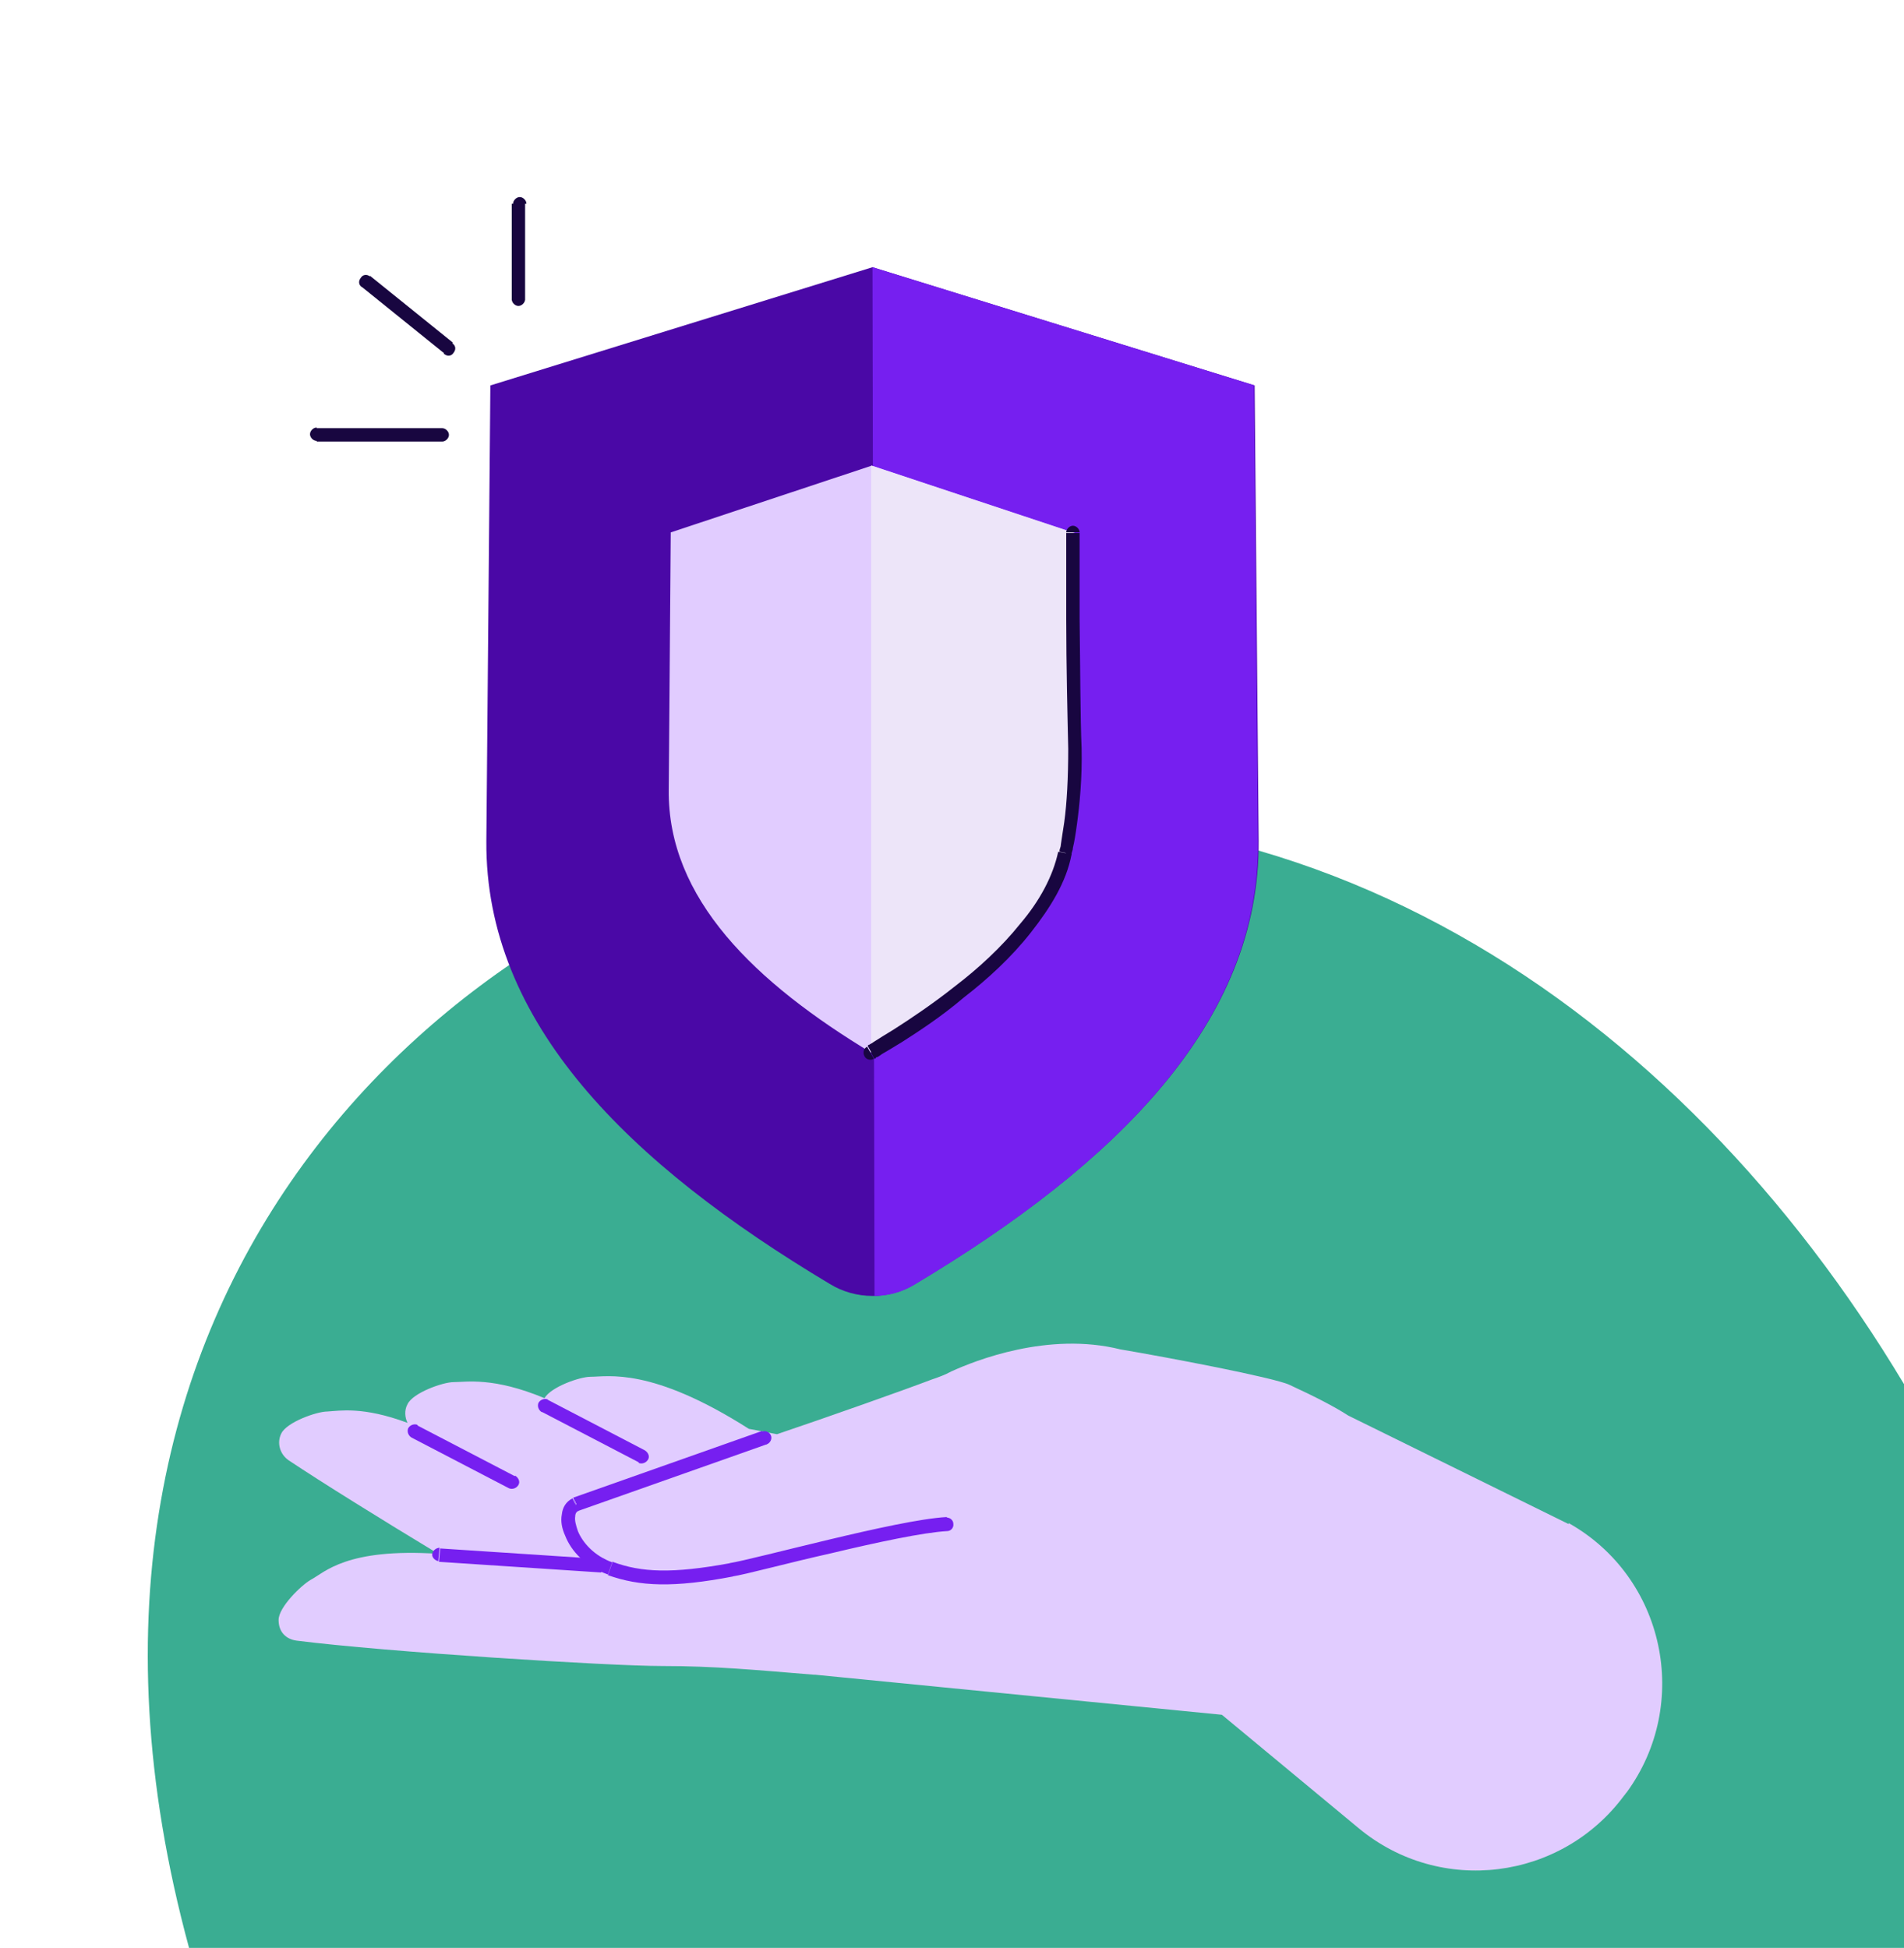
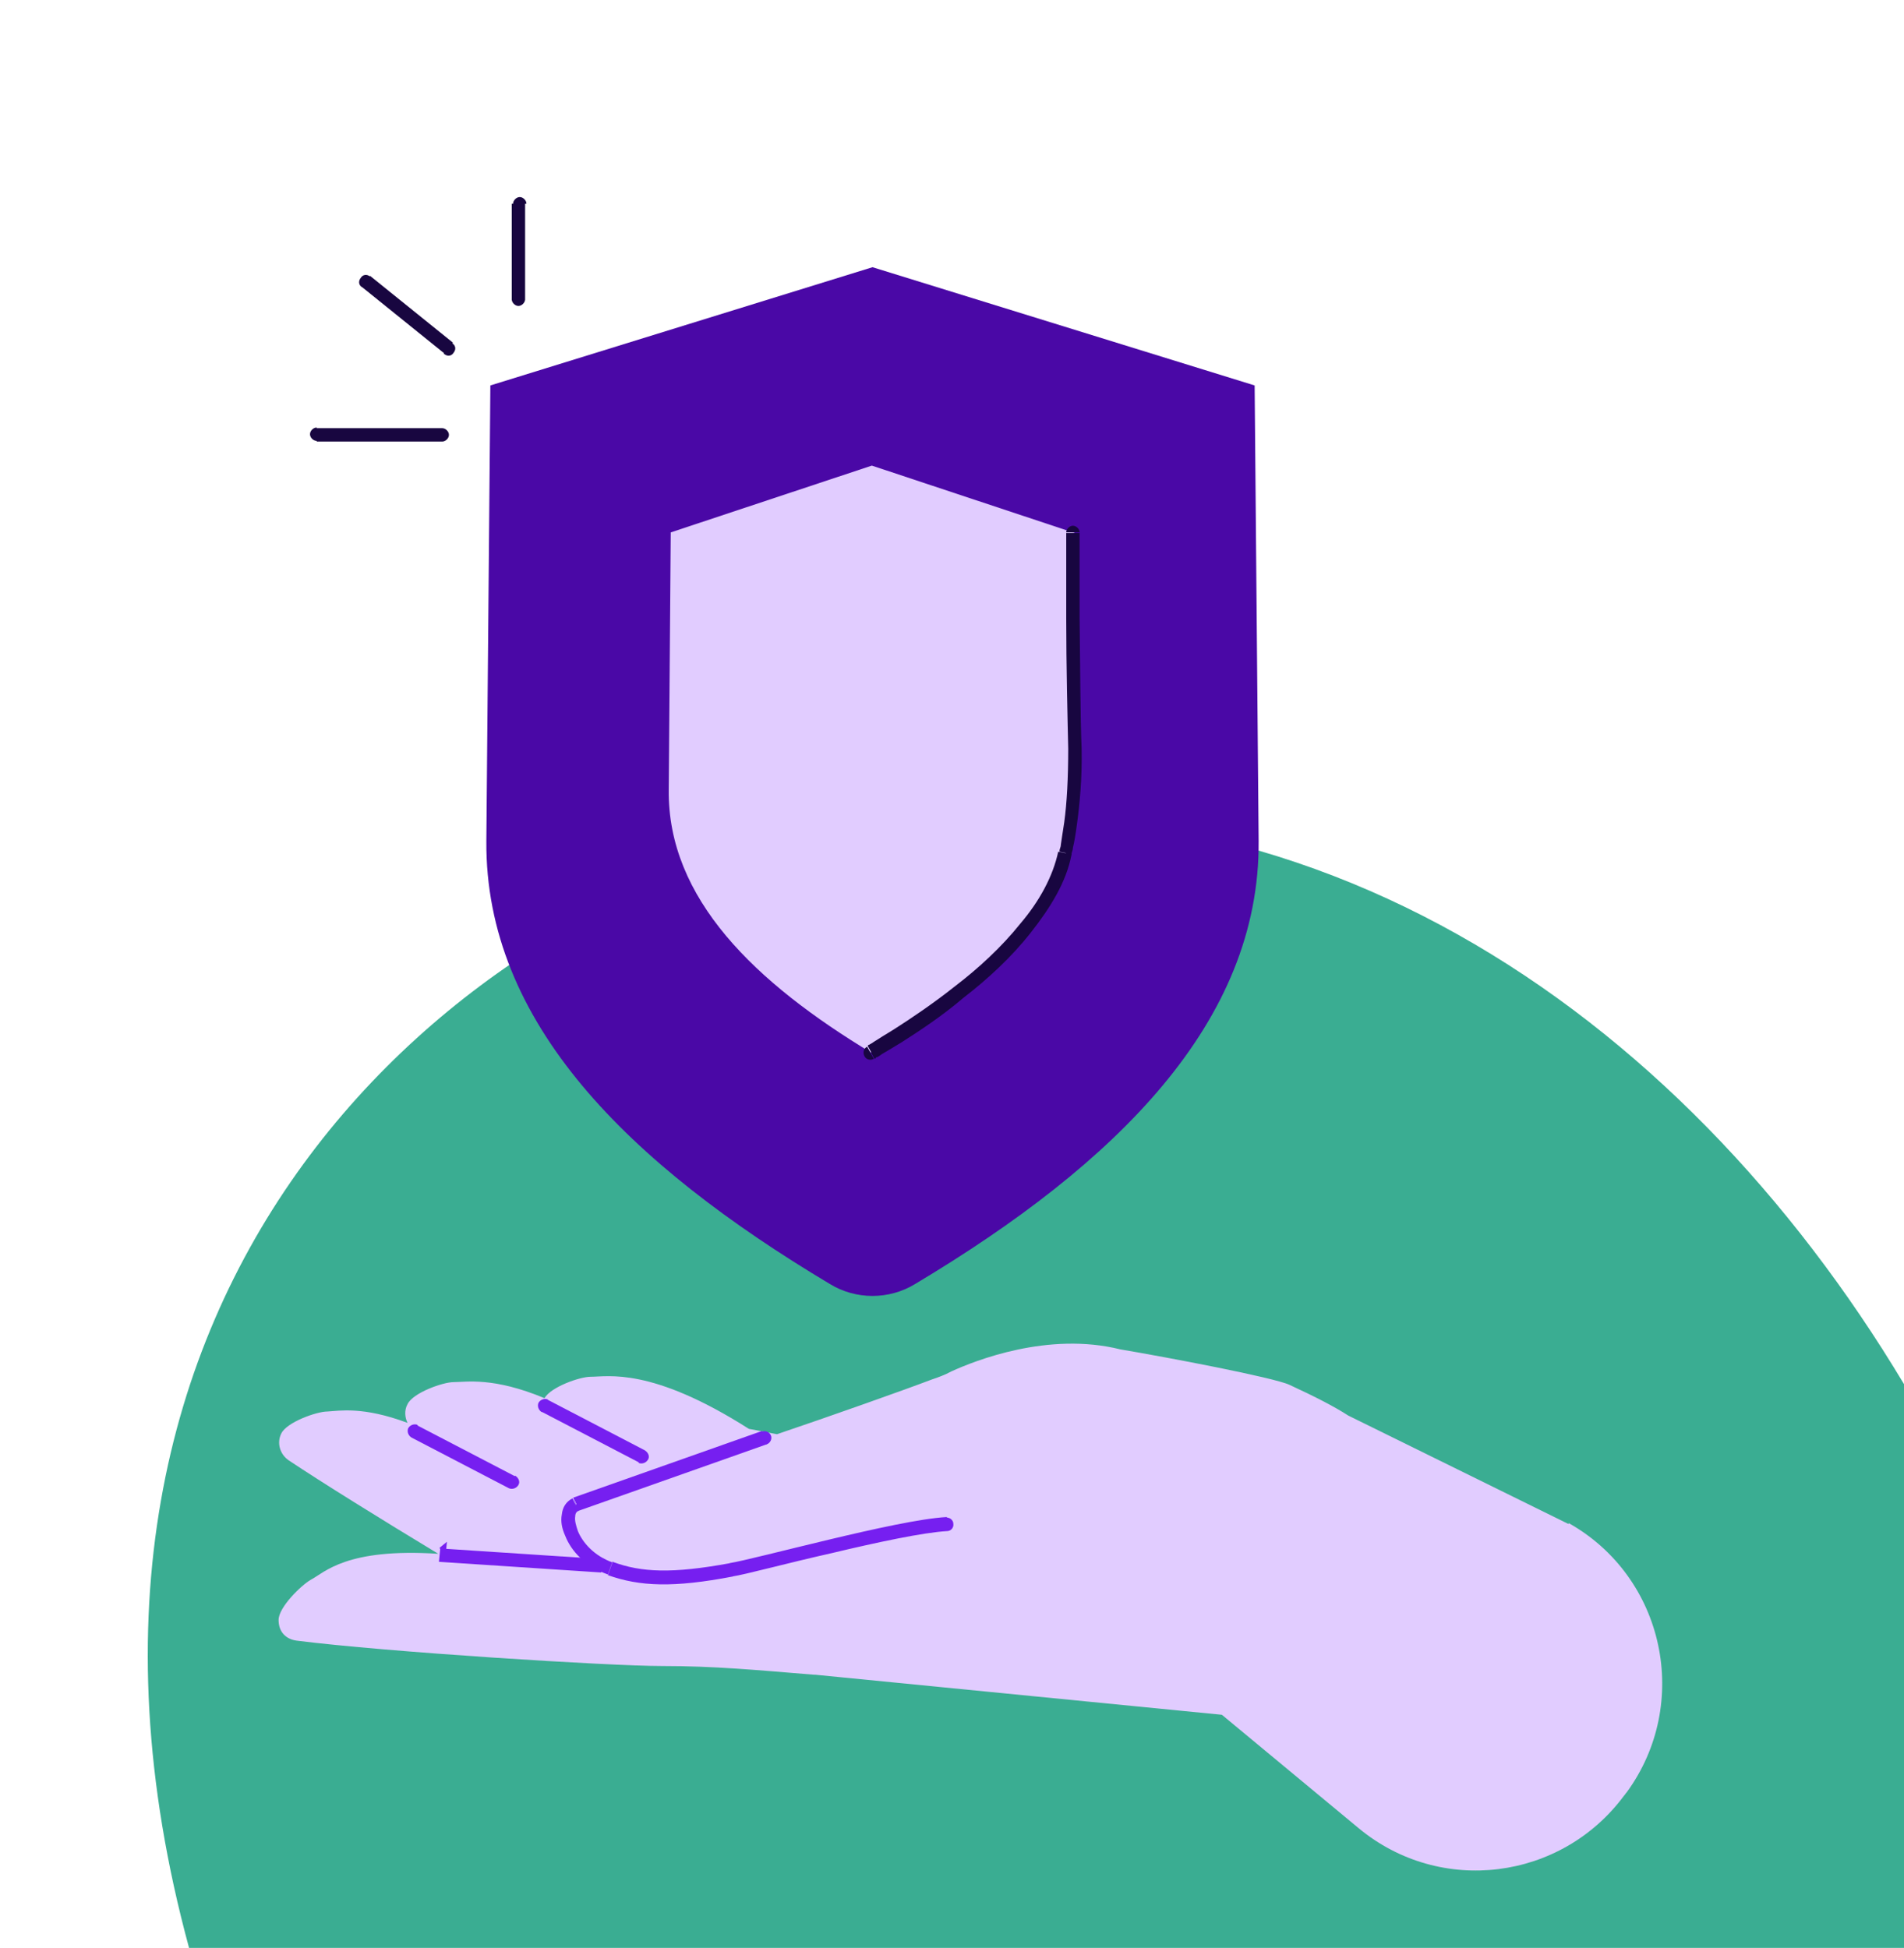
<svg xmlns="http://www.w3.org/2000/svg" id="Layer_1" width="285" height="291.6" version="1.1" viewBox="0 0 285 291.6">
  <defs>
    <style>
      .st0 {
        fill: #ede5f9;
      }

      .st1 {
        fill: #4a08a6;
      }

      .st2 {
        fill: #761ff0;
      }

      .st3 {
        fill: #e1ccff;
      }

      .st4 {
        fill: #099877;
        isolation: isolate;
        opacity: .8;
      }

      .st5 {
        fill: #180640;
      }
    </style>
  </defs>
  <path class="st4" d="M123.3,124.5c71-13.3,128.2,26.8,161.7,82.7v84.4H28.3C1.1,191.6,69.3,134.6,123.3,124.5Z" />
  <g>
    <path class="st1" d="M187.8,57.7l-57.2-17.7-57.2,17.7-.6,68.2c-.2,27.2,21.3,48.3,51.4,66.3,3.9,2.4,8.9,2.4,12.8,0,30.1-18,51.6-39.2,51.4-66.3l-.6-68.2h0Z" />
-     <path class="st2" d="M187.8,57.7l-57.2-17.7.3,154c2.1,0,4.2-.6,6-1.7,30.1-18,51.6-39.2,51.4-66.3l-.6-68.2h0Z" />
    <path class="st3" d="M160.6,79.7l-30.1-10-30.1,10-.3,38.5c-.2,16.3,12.9,28.9,30.5,39.5,17.6-10.5,30.6-23.1,30.5-39.5l-.3-38.5h0Z" />
-     <path class="st0" d="M160.5,79.7l-30.1-10v87.8c17.6-10.5,30.6-23.1,30.5-39.5l-.3-38.5h0Z" />
    <path class="st3" d="M234.9,228.2l-33.1-16.3c-2-1.3-4.9-2.8-8.8-4.6-2.4-1.1-18.2-4.1-25.3-5.3h0c-10.8-2.7-21.8,1.7-25.3,3.3-.9.5-2,.9-2.9,1.2-4.2,1.6-15.5,5.6-23.2,8.2-2.5-.5-4.2-.8-4.2-.8-14.6-9.3-21.1-7.8-23.7-7.8-1.6,0-5.9,1.5-6.9,3.2-7.7-3.2-11.7-2.4-13.6-2.4-1.6,0-6.1,1.6-6.9,3.3-.5.9-.4,2,0,2.8-6.7-2.5-10.2-1.8-12-1.7-1.6,0-6.1,1.6-6.9,3.3-.7,1.4-.2,3.1,1.1,4,5.1,3.4,13.8,8.8,22.4,14-13.8-.9-17,2.8-19.1,3.9-1.4.8-4.8,4.1-4.8,6s1.2,2.9,2.7,3.1c13.4,1.7,46.8,3.8,54.7,3.8s14.1.6,22.7,1.3h.2l60.9,6,20.5,17c12.2,10.1,30.3,7.8,39.7-4.9.2-.2.2-.3.4-.5,9.7-13.3,5.7-32.2-8.7-40.3h0v.2Z" />
    <path class="st2" d="M86.5,226.2l28.3-10-.7-2-28.3,10,.7,2h0ZM91.7,233.9c-2.8-1-4.5-3-5.2-4.7-.3-.9-.5-1.6-.4-2.2,0-.5.3-.8.5-.8l-.9-1.9c-1,.5-1.5,1.4-1.6,2.4-.2,1,0,2.1.5,3.2.9,2.3,3,4.6,6.4,5.8l.7-2h0ZM109.3,234c-8.7,1.6-13.3,1.4-17.6-.2l-.7,2c4.8,1.7,9.8,1.9,18.7.2l-.4-2h0ZM141.7,227.1c-3.8.2-11,1.8-17.7,3.4-6.7,1.6-12.9,3.2-14.8,3.5l.4,2c2-.3,8.2-2,14.9-3.5,6.7-1.6,13.7-3.1,17.3-3.3v-2h0ZM114.8,216.2c.5-.2.8-.8.6-1.3s-.8-.8-1.3-.6l.7,2ZM86.2,225.2l-.3-.9h0l.4.9h0ZM91.3,234.8l-.3.9h0l.3-.9ZM109.4,235l-.2-1h0l.2,1ZM141.8,229.2c.5,0,1-.5.9-1.1,0-.5-.5-1-1.1-.9v2h.2Z" />
-     <path class="st2" d="M65.7,233.8l24.3,1.6.2-2-24.3-1.6-.2,2ZM90,235.3c.5,0,1-.4,1.1-.9s-.4-1-.9-1.1c0,0-.2,2-.2,2ZM65.8,231.7c-.5,0-1,.4-1.1.9s.4,1,.9,1.1c0,0,.2-2,.2-2Z" />
+     <path class="st2" d="M65.7,233.8l24.3,1.6.2-2-24.3-1.6-.2,2ZM90,235.3c.5,0,1-.4,1.1-.9s-.4-1-.9-1.1c0,0-.2,2-.2,2ZM65.8,231.7s.4,1,.9,1.1c0,0,.2-2,.2-2Z" />
    <path class="st2" d="M61.6,215.2l14.6,7.6.9-1.8-14.6-7.6-.9,1.8ZM76.2,222.8c.5.2,1.1,0,1.4-.5s0-1.1-.5-1.4l-.9,1.8h0ZM62.5,213.3c-.5-.2-1.1,0-1.4.5-.2.5,0,1.1.5,1.4l.9-1.8h0Z" />
    <path class="st2" d="M81,211.3l14.6,7.6.9-1.8-14.6-7.6-.9,1.8h0ZM95.6,219c.5.2,1.1,0,1.4-.5s0-1.1-.5-1.4l-.9,1.8h0ZM82,209.5c-.5-.2-1.1,0-1.4.5-.2.5,0,1.1.5,1.4l.9-1.8h0Z" />
    <path class="st5" d="M161.9,112c-.2-4.4-.2-12.4-.3-19.4,0-3.5,0-6.7,0-9v-3.8h-1c-.7,0-1,0-1,0h0v3.8c0,2.4,0,5.6,0,9,0,7,.2,15.1.3,19.5h2ZM159.4,127.8c.7.2,1,.2,1,.2h0v-.2c0-.2.2-.5.2-.9.2-.8.4-2,.6-3.5.4-2.9.8-6.9.7-11.4h-2c0,4.4-.2,8.2-.6,11.1-.2,1.4-.4,2.5-.5,3.3,0,.4-.2.7-.2.9v.2h0l1,.2h-.2ZM130.4,157.6c.3.6.5.9.5.9h0s.2,0,.2-.2c.2,0,.5-.2.9-.5.7-.4,1.7-1,3-1.8,2.5-1.6,5.9-3.8,9.3-6.7,3.5-2.7,7.1-6,10-9.7s5.3-7.5,6.1-11.7l-2-.4c-.8,3.7-2.8,7.4-5.7,10.8-2.8,3.5-6.3,6.7-9.7,9.3-3.4,2.7-6.7,4.9-9.2,6.5-1.3.8-2.3,1.4-2.9,1.8-.3.2-.6.4-.8.5,0,0-.2,0-.2.2h0l.5.9v-.2ZM161.6,79.7c0-.5-.5-1-1-1s-1,.5-1,1h2ZM159.4,127.8l-1-.2h0l1,.2ZM129.8,156.7c-.5.2-.7.9-.4,1.4.2.5.9.7,1.4.4l-1-1.8Z" />
    <path class="st5" d="M76.6,30.5v14.4h2v-14.4h-2ZM76.6,44.8c0,.5.5,1,1,1s1-.5,1-1h-2ZM78.8,30.5c0-.5-.5-1-1-1s-1,.5-1,1h2Z" />
    <path class="st5" d="M47.4,66.1h18.8v-2h-18.8s0,2,0,2ZM66.2,66.1c.5,0,1-.5,1-1s-.5-1-1-1v2ZM47.4,64c-.5,0-1,.5-1,1s.5,1,1,1v-2Z" />
    <path class="st5" d="M54.1,42.9l12.4,10,1.3-1.6-12.4-10s-1.3,1.6-1.3,1.6ZM66.5,53c.5.4,1.1.3,1.4-.2.4-.5.3-1.1-.2-1.4l-1.3,1.6h0ZM55.4,41.4c-.5-.4-1.1-.3-1.4.2-.4.5-.3,1.1.2,1.4l1.3-1.6h0Z" />
  </g>
</svg>